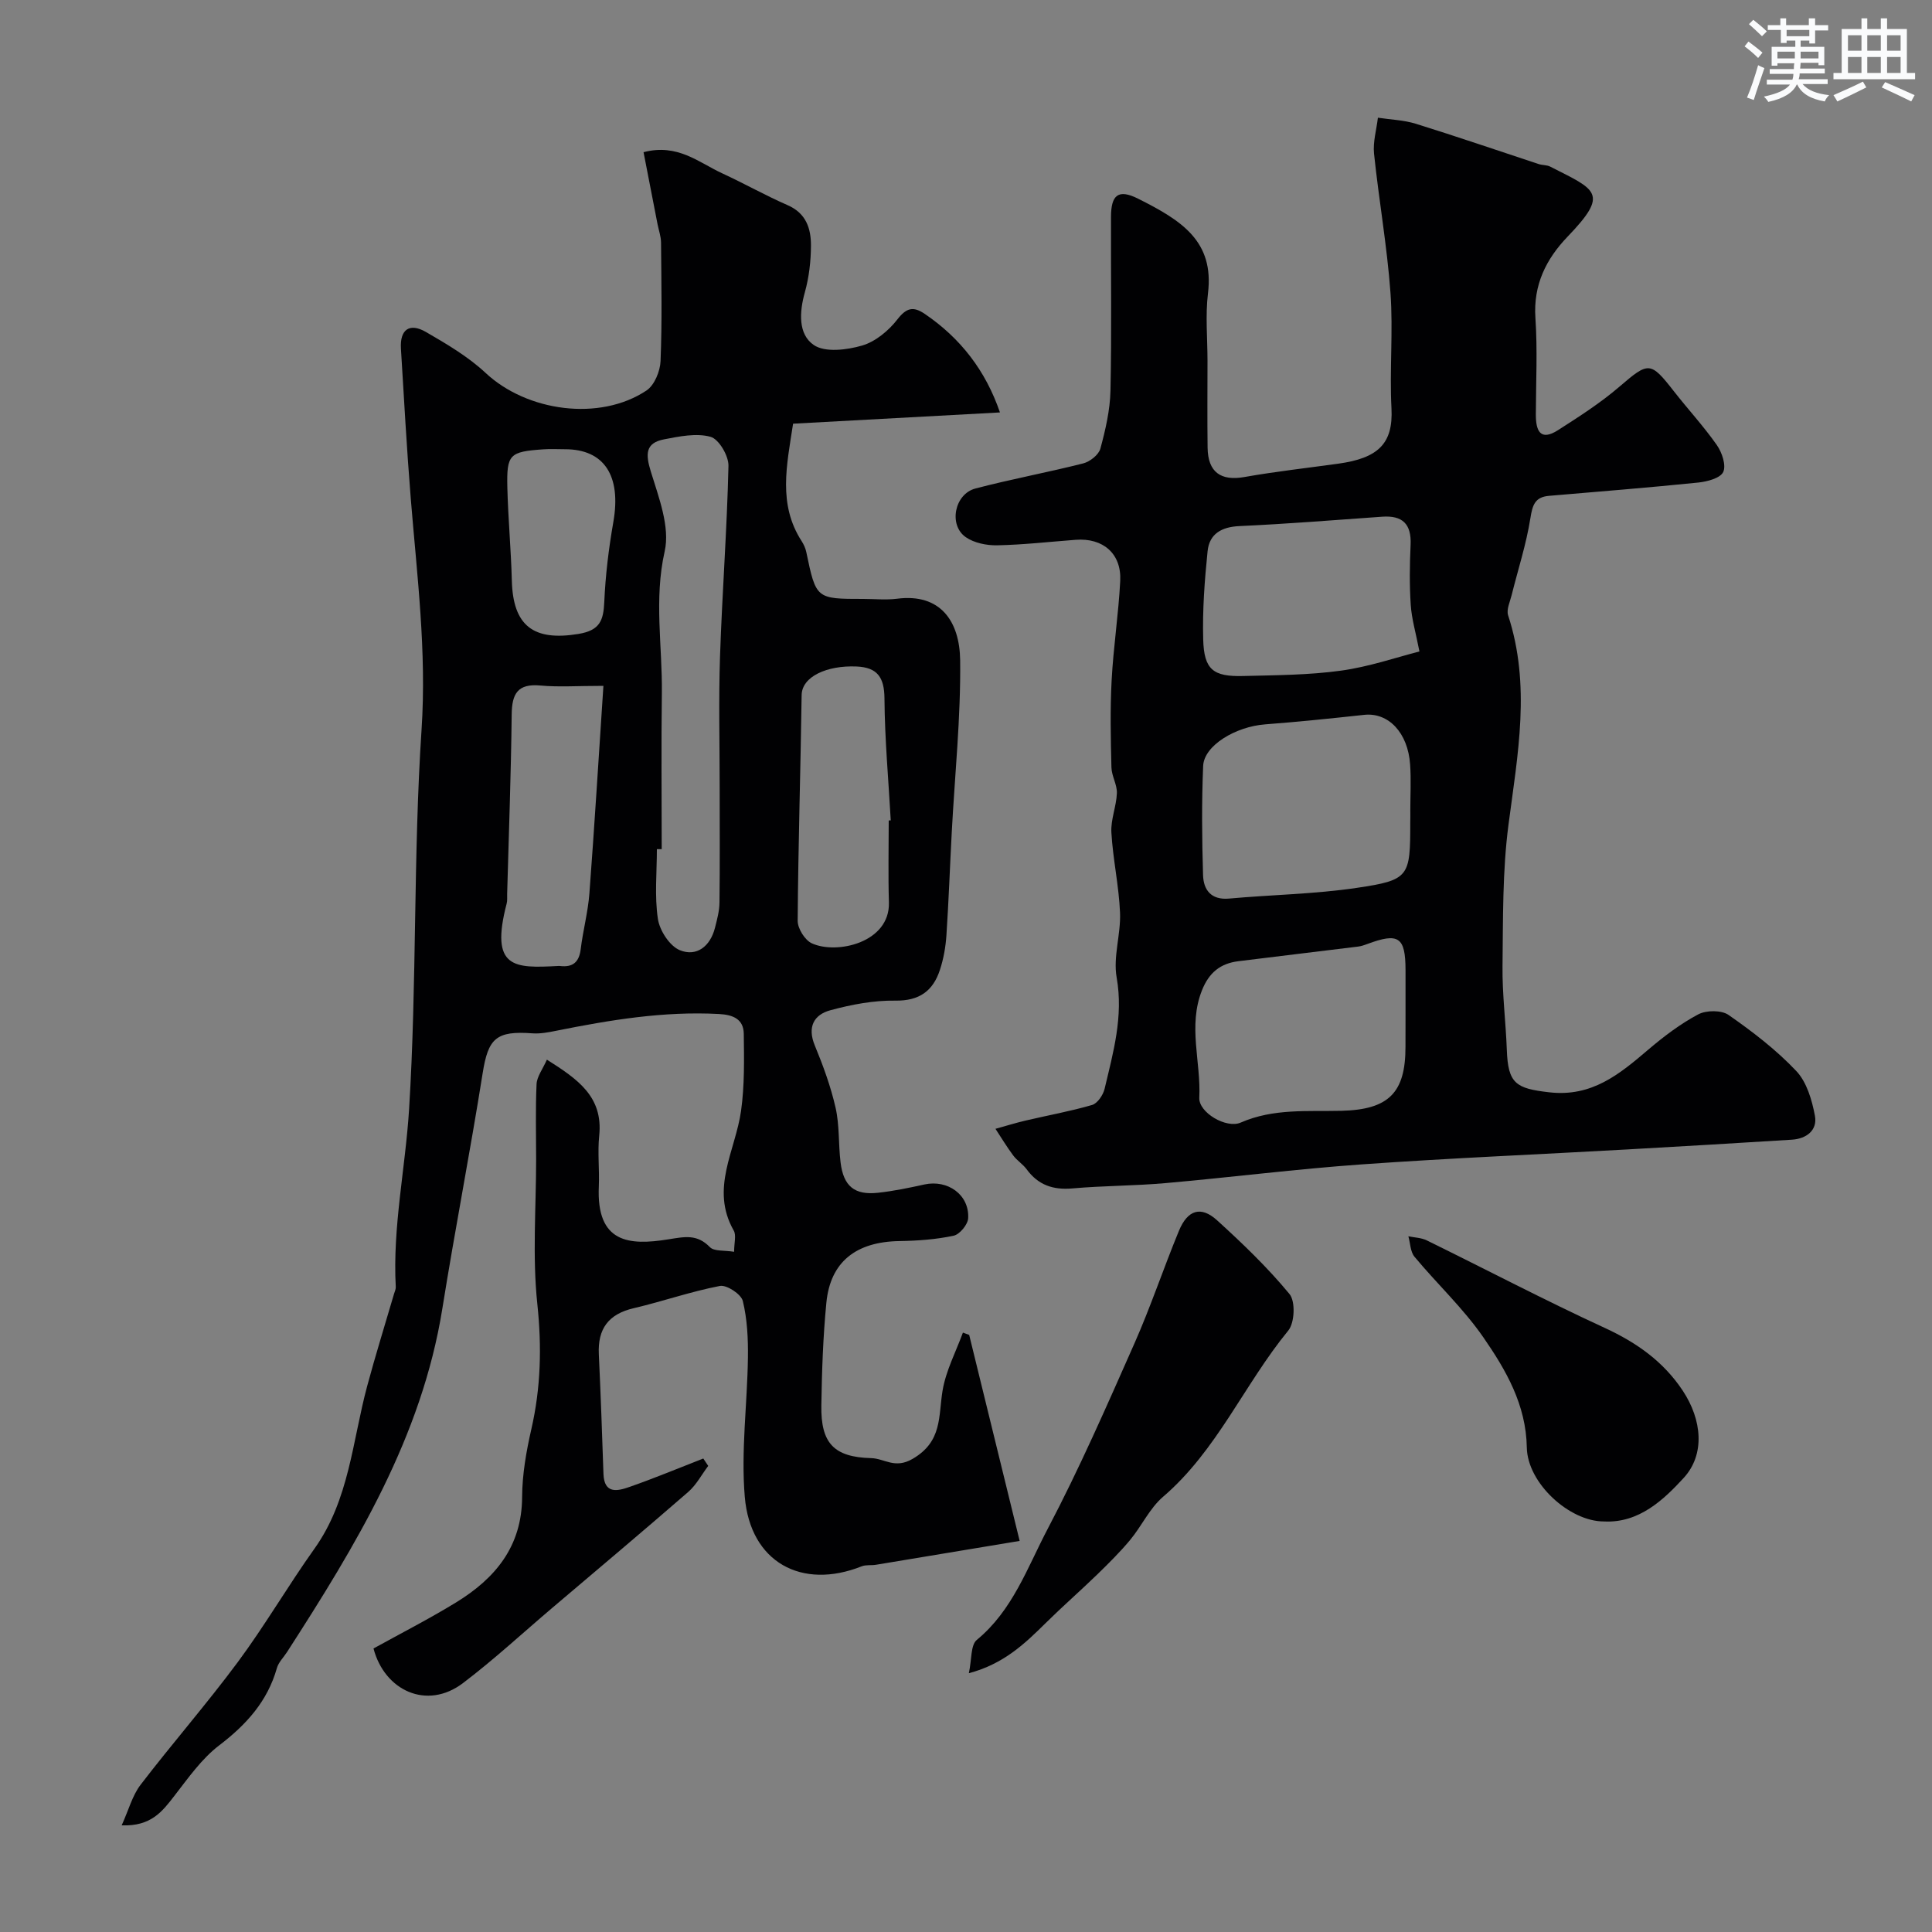
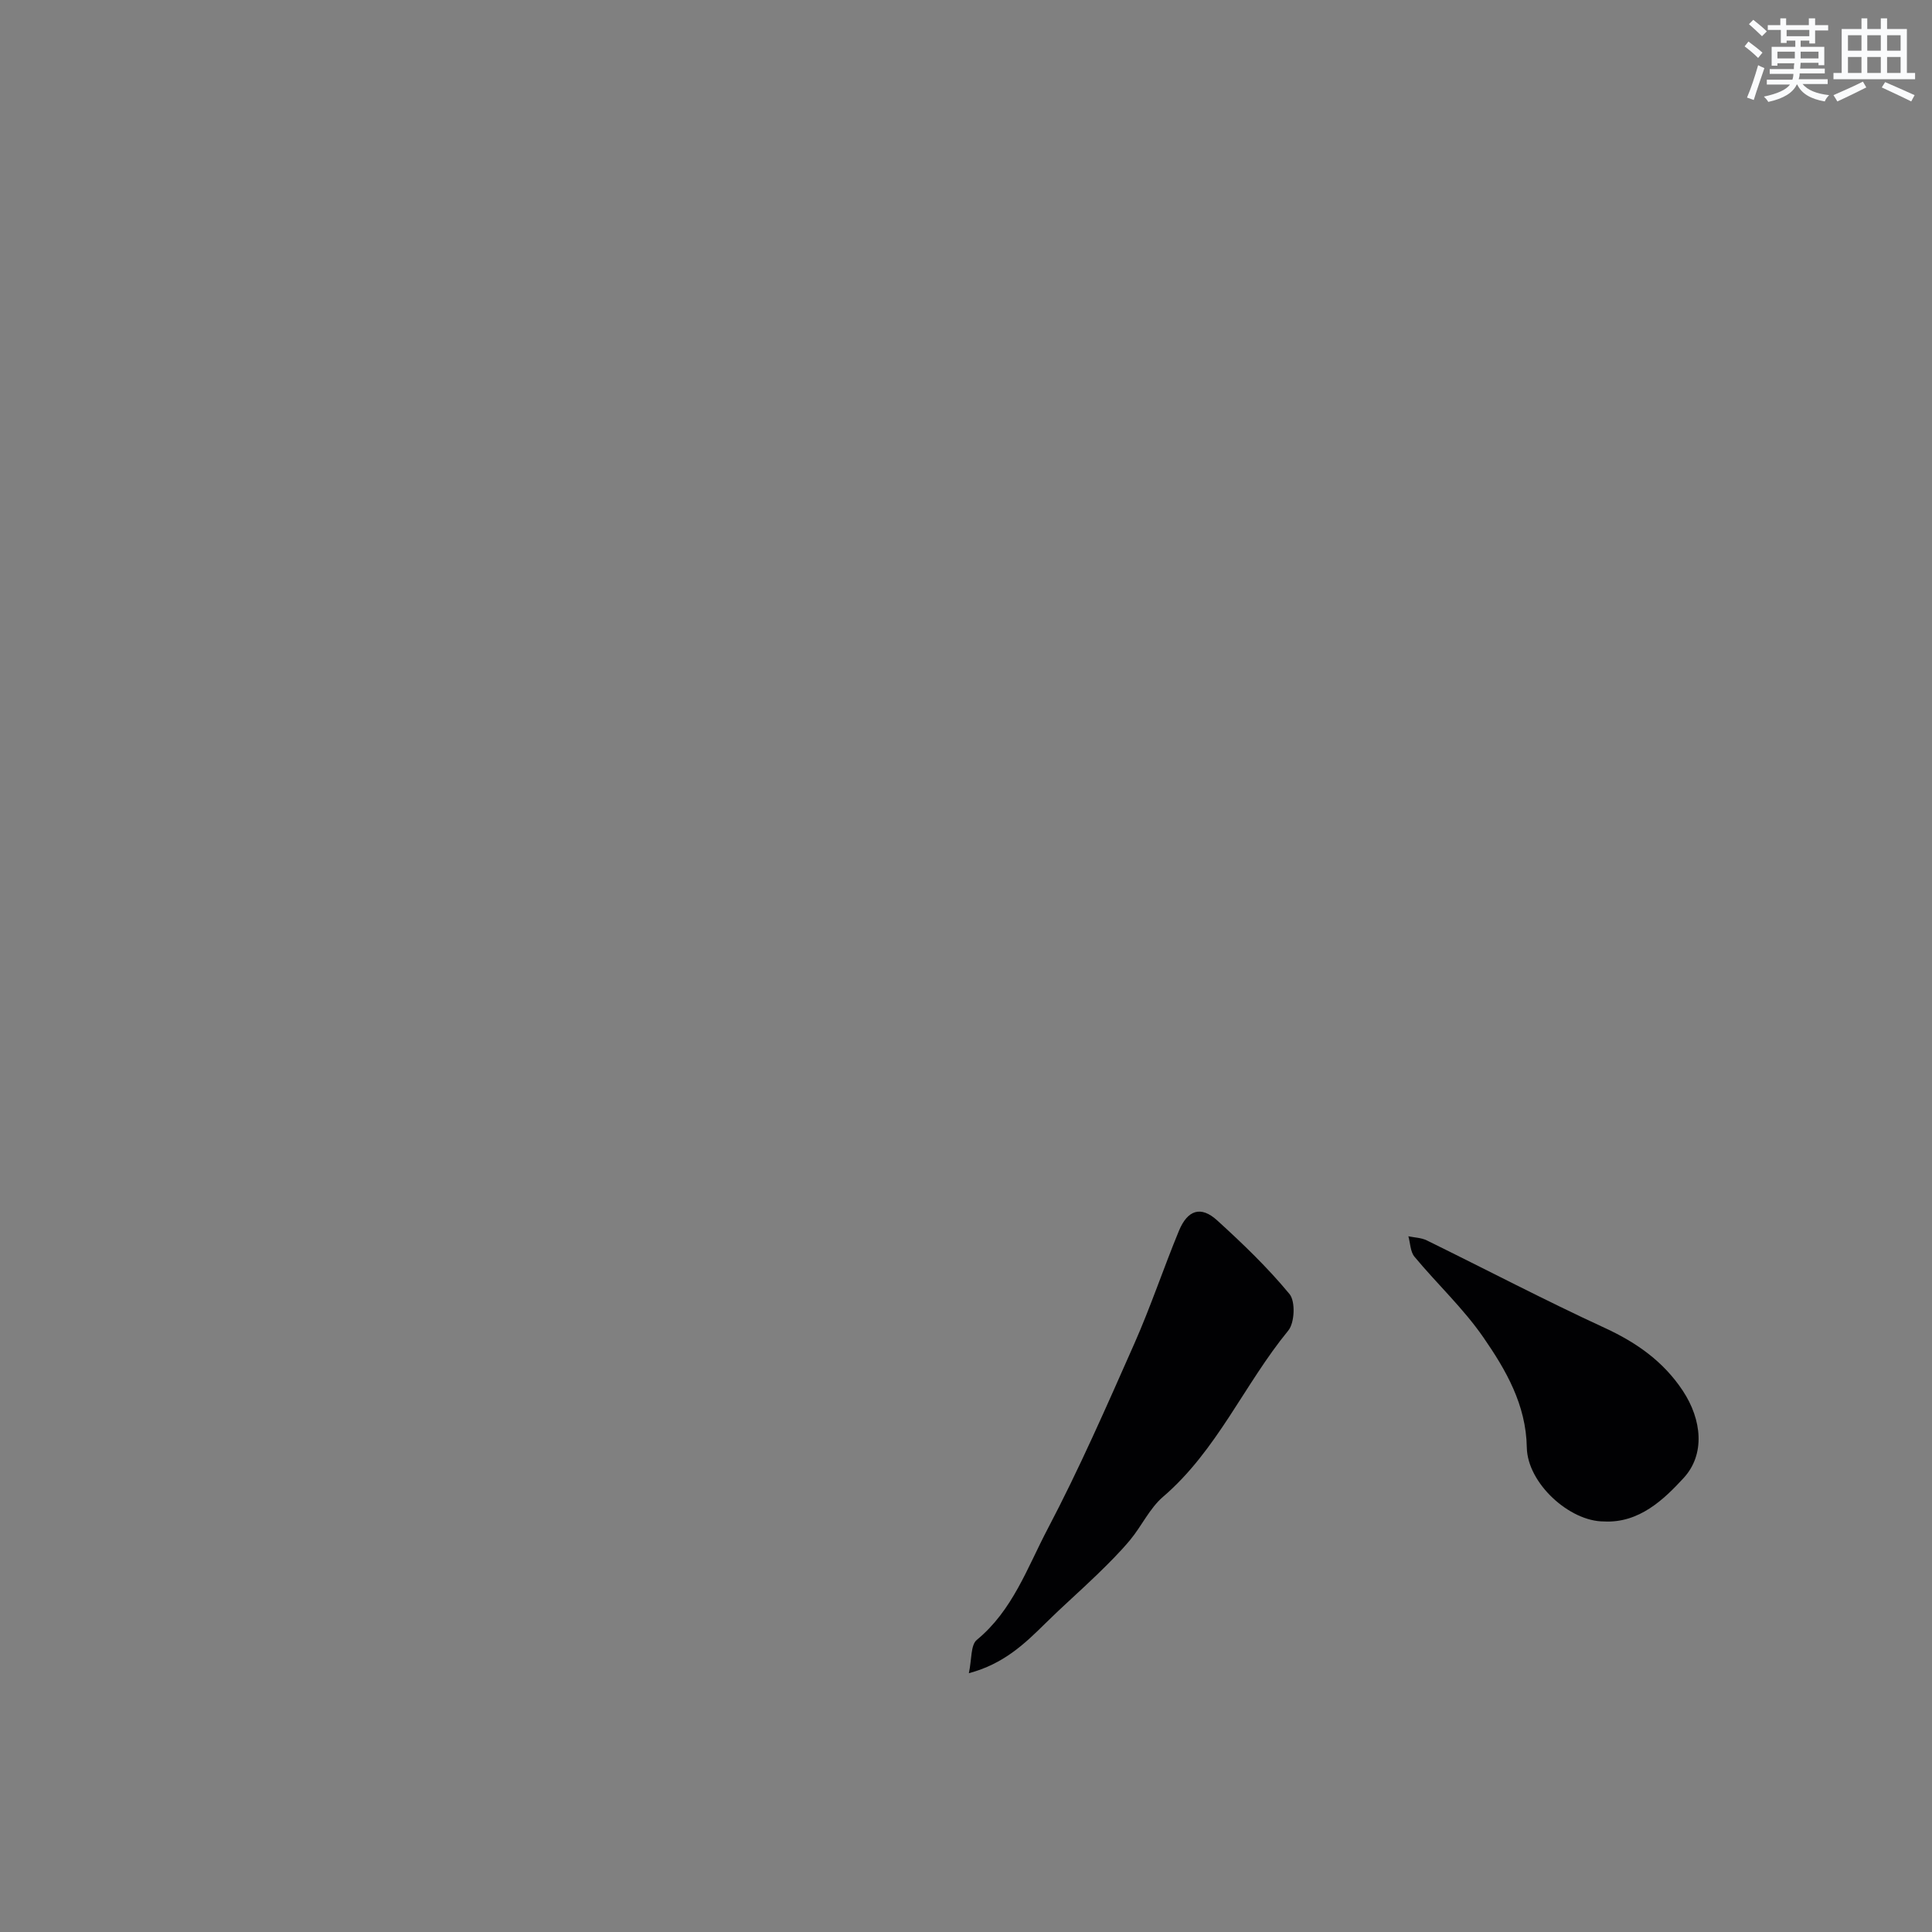
<svg xmlns="http://www.w3.org/2000/svg" enable-background="new 0 0 400 400" viewBox="0 0 400 400">
  <rect x="0" y="0" width="400" height="400" fill="#808080" stroke="none" />
  <g fill="#010103">
-     <path d="m133.24 31.51c7.05-1.85 11.42 2.13 16.25 4.36 4.58 2.11 8.98 4.6 13.6 6.62 3.81 1.66 4.82 4.83 4.81 8.34-.01 3.25-.4 6.59-1.27 9.71-1.15 4.1-1.39 8.66 1.84 10.88 2.33 1.61 6.87 1.04 10.03.12 2.76-.81 5.49-3.08 7.3-5.42 1.91-2.46 3.33-2.72 5.68-1.12 7.41 5.04 12.58 11.74 15.55 20.39-14.36.78-28.44 1.55-42.83 2.33-1.33 8.67-3.15 16.7 1.78 24.33.43.67.79 1.46.95 2.23 2.03 9.72 2.02 9.72 11.8 9.72 2.33 0 4.7.25 6.99-.04 9-1.16 12.97 4.68 13.07 12.74.14 11.86-1.11 23.74-1.74 35.61-.38 7.1-.63 14.2-1.1 21.29-.16 2.42-.59 4.9-1.35 7.2-1.42 4.34-4.24 6.44-9.22 6.37-4.49-.07-9.1.81-13.46 1.99-3.41.92-4.81 3.46-3.23 7.28 1.73 4.19 3.31 8.51 4.31 12.91.83 3.66.57 7.55 1.03 11.31.6 4.94 2.89 6.82 7.75 6.29 3.23-.35 6.44-1.02 9.62-1.72 4.83-1.05 9.31 2.14 9.05 6.99-.07 1.31-1.76 3.36-3.01 3.62-3.66.78-7.47 1.05-11.22 1.11-8.98.14-14.31 4.29-15.13 12.77-.69 7.07-.93 14.19-1.04 21.29-.12 7.79 2.59 10.68 10.32 10.88 2.77.07 4.89 2.3 8.58.15 6.2-3.61 5.31-8.81 6.2-14.14.69-4.12 2.75-8.01 4.21-12 .43.16.87.32 1.3.48 3.44 14.02 6.87 28.03 10.45 42.65-10.18 1.7-19.97 3.33-29.76 4.94-.98.16-2.06-.03-2.95.32-12.43 4.94-23.05-.85-24.2-14.37-.81-9.53.52-19.23.65-28.86.05-3.92-.14-7.94-1.06-11.71-.35-1.41-3.33-3.37-4.73-3.11-6.03 1.15-11.88 3.21-17.87 4.61-5.22 1.22-7.46 4.27-7.21 9.52.39 8.25.68 16.5.96 24.76.14 4.28 2.95 3.58 5.4 2.72 5.15-1.8 10.19-3.9 15.27-5.88l1.02 1.53c-1.37 1.82-2.47 3.94-4.15 5.4-9.31 8.09-18.76 16.03-28.16 24.01-6.14 5.21-12.06 10.7-18.47 15.56-7.47 5.66-16.24 1.55-18.52-7.17 5.62-3.11 11.48-6.1 17.07-9.52 8.1-4.96 13.65-11.56 13.7-21.83.02-4.7.86-9.46 1.91-14.06 1.97-8.6 2.17-17.06 1.24-25.9-1.05-9.89-.25-19.97-.25-29.97 0-5.19-.15-10.39.09-15.57.08-1.57 1.27-3.09 2.14-5.06 6.36 4.03 11.67 7.64 10.83 15.74-.36 3.46.07 7-.08 10.49-.54 11.8 6.34 12.25 14.28 10.99 3.5-.55 6.02-1.17 8.72 1.6.88.9 2.96.62 5.01.96 0-1.86.48-3.43-.08-4.4-4.94-8.67.37-16.56 1.52-24.8.73-5.24.63-10.62.56-15.93-.04-3.03-2.19-3.94-5.11-4.1-11.46-.62-22.63 1.24-33.78 3.48-1.6.32-3.27.64-4.88.52-7.51-.56-9.15 1.05-10.29 8.25-2.58 16.26-5.74 32.44-8.34 48.7-4.27 26.67-17.91 49.04-32.17 71.16-.71 1.1-1.75 2.1-2.09 3.3-1.95 6.9-6.33 11.72-11.95 16.01-3.65 2.78-6.43 6.79-9.3 10.48-2.48 3.2-4.79 6.31-10.89 6.08 1.45-3.19 2.2-6.15 3.9-8.38 6.58-8.59 13.71-16.75 20.15-25.43 5.62-7.58 10.39-15.79 15.87-23.48 7.2-10.11 7.84-22.23 10.9-33.62 1.72-6.41 3.71-12.76 5.57-19.13.14-.47.38-.96.36-1.43-.68-12.42 2-24.59 2.76-36.85 1.62-26.14.85-52.44 2.58-78.57 1.07-16.14-.94-31.85-2.23-47.74-.84-10.35-1.4-20.72-2.04-31.09-.25-4 1.79-5.42 5.17-3.47 4.32 2.5 8.75 5.11 12.37 8.49 8.55 7.99 23.6 10.08 33.3 3.63 1.64-1.09 2.83-3.99 2.91-6.1.33-8.17.17-16.35.1-24.53-.01-1.27-.47-2.53-.72-3.79-.92-4.78-1.86-9.57-2.9-14.92zm3.76 144.3c-.33 0-.66 0-1 0 0 4.82-.5 9.72.21 14.44.36 2.41 2.44 5.62 4.55 6.48 3.46 1.41 6.29-.8 7.26-4.61.44-1.72.92-3.49.94-5.24.1-7.98.04-15.97.04-23.95 0-8.98-.23-17.97.07-26.94.44-13.18 1.45-26.35 1.75-39.54.05-2.07-1.98-5.53-3.7-6.01-2.94-.82-6.46-.09-9.63.52-3.89.75-3.85 3.06-2.76 6.62 1.65 5.39 4.03 11.51 2.88 16.59-2.24 9.96-.45 19.63-.58 29.41-.14 10.73-.03 21.48-.03 32.23zm-12.07-33.81c-5.44 0-9.27.28-13.04-.07-4.71-.44-5.9 1.69-5.95 5.98-.14 12.4-.6 24.79-.94 37.18-.02.66.06 1.36-.1 1.98-3.53 13.53 1.65 13.39 10.56 12.93.17-.01.33-.02.5 0 2.63.31 3.94-.79 4.27-3.49.47-3.87 1.51-7.68 1.8-11.55 1.06-14.09 1.92-28.19 2.9-42.96zm59.07 27.87c.14-.01.28-.02.42-.02-.47-8.41-1.24-16.82-1.3-25.23-.03-4.39-1.47-6.45-5.8-6.63-6.09-.26-11.3 2.08-11.35 5.93-.22 15.57-.71 31.14-.82 46.72-.01 1.6 1.5 4.02 2.94 4.67 5.15 2.35 16.19-.14 15.95-8.47-.17-5.65-.04-11.31-.04-16.97zm-67.04-76.86c-1.5 0-3-.09-4.49.02-6.98.49-7.59 1.02-7.43 7.89.16 6.43.76 12.85.93 19.28.24 9.41 4.51 12.58 13.79 11.05 4.42-.73 5.18-2.76 5.35-6.62.24-5.54.92-11.1 1.88-16.58 1.66-9.53-1.87-15.05-10.03-15.04z" />
-     <path d="m250 74.69c0 6-.06 12 .02 18 .07 5.09 2.75 6.94 7.64 6.07 6.43-1.14 12.94-1.86 19.41-2.76 8.21-1.14 11.4-4.1 11.02-11.44-.42-7.98.37-16.03-.21-23.98-.7-9.62-2.4-19.16-3.4-28.77-.25-2.43.51-4.96.8-7.44 2.63.4 5.36.48 7.87 1.26 8.52 2.65 16.95 5.55 25.43 8.34.77.25 1.68.17 2.38.53 9.49 4.84 12.31 5.43 3.6 14.49-4.43 4.61-7.13 9.97-6.67 16.81.45 6.64.11 13.33.09 19.99-.01 3.33.87 5.66 4.62 3.25 4.35-2.79 8.76-5.61 12.67-8.97 6.05-5.19 6.41-5.32 11.3.95 2.93 3.75 6.18 7.26 8.9 11.15 1.06 1.52 1.95 4.19 1.3 5.56-.61 1.28-3.33 1.99-5.19 2.18-10.28 1.05-20.59 1.87-30.89 2.75-2.9.25-3.41 1.91-3.84 4.63-.85 5.38-2.56 10.61-3.88 15.92-.34 1.39-1.12 3-.73 4.19 4.74 14.46 1.98 28.81.08 43.31-1.27 9.67-1.12 19.55-1.24 29.34-.07 5.76.68 11.53.89 17.3.25 7.02 1.88 8.01 8.79 8.8 8.82 1.01 14.52-3.74 20.47-8.81 3.22-2.74 6.65-5.35 10.36-7.32 1.67-.89 4.83-.91 6.3.12 4.96 3.46 9.86 7.21 14 11.59 2.18 2.3 3.26 6.02 3.87 9.28.56 2.99-1.74 4.76-4.77 4.95-11.36.71-22.73 1.38-34.1 2.02-18.3 1.03-36.62 1.79-54.9 3.09-13.58.96-27.1 2.68-40.67 3.88-6.41.57-12.88.53-19.29 1.1-4.01.35-7.09-.7-9.48-3.97-.78-1.06-1.99-1.8-2.78-2.86-1.32-1.77-2.46-3.67-3.67-5.51 2.08-.57 4.14-1.22 6.24-1.71 4.59-1.08 9.25-1.91 13.77-3.23 1.11-.33 2.27-2.04 2.58-3.32 1.79-7.56 3.93-15 2.5-23.08-.76-4.29.89-8.95.7-13.42-.23-5.54-1.47-11.04-1.79-16.58-.16-2.69 1.04-5.43 1.14-8.16.06-1.76-1.09-3.55-1.13-5.34-.15-5.99-.28-12.01.04-17.99.36-6.88 1.43-13.73 1.78-20.61.29-5.65-3.56-8.94-9.22-8.51-5.42.41-10.83 1.03-16.26 1.14-2.18.04-4.75-.48-6.49-1.68-3.61-2.49-2.35-8.94 1.99-10.08 7.38-1.94 14.92-3.32 22.32-5.2 1.39-.35 3.2-1.78 3.55-3.05 1.06-3.91 2-7.97 2.09-11.99.26-11.99.07-24 .11-35.99.01-4.54 1.49-5.84 5.6-3.78 9.03 4.52 15.79 8.8 14.48 19.59-.56 4.58-.1 9.31-.1 13.97zm41.99 93.07c0-3.16.18-6.33-.04-9.47-.45-6.62-4.51-10.82-9.49-10.29-6.83.74-13.66 1.45-20.51 1.97-6.12.46-12.67 4.37-12.85 8.61-.32 7.52-.25 15.07-.02 22.6.09 3.04 1.64 5.2 5.39 4.86 8.82-.8 17.73-.92 26.46-2.22 10.89-1.62 11.05-2.28 11.05-13.56.02-.84.02-1.67.01-2.5zm-.99 42.52c0-3.16.01-6.32 0-9.47-.02-6.83-1.44-7.78-7.95-5.35-.61.23-1.24.44-1.88.52-8.26 1.02-16.53 2-24.79 3.03-3.71.46-6.06 2.35-7.52 6.01-2.95 7.4-.19 14.84-.56 22.25-.15 3.07 5.6 6.45 8.57 5.15 6.8-2.97 13.85-2.27 20.88-2.44 9.8-.25 13.24-3.76 13.24-13.22.01-2.16.01-4.32.01-6.48zm2.88-75.4c-.76-3.91-1.61-6.75-1.8-9.63-.28-4.14-.22-8.32-.03-12.47.19-4.3-1.68-6.11-5.91-5.8-9.84.7-19.67 1.49-29.52 1.94-3.73.17-6.23 1.61-6.6 5.19-.62 6.06-1.08 12.19-.91 18.28.17 6.24 2.04 7.74 8.3 7.57 6.76-.17 13.56-.19 20.23-1.11 5.82-.8 11.49-2.76 16.24-3.97z" />
    <path d="m200.59 346.42c.62-2.85.35-5.83 1.65-6.9 7.43-6.11 10.46-14.98 14.66-22.96 6.57-12.49 12.24-25.47 17.96-38.39 3.38-7.64 6.03-15.6 9.22-23.33 1.8-4.36 4.56-5.22 7.89-2.2 5.28 4.8 10.48 9.79 15.01 15.28 1.25 1.51 1.07 5.94-.25 7.55-9.12 11.12-14.75 24.84-25.94 34.43-2.77 2.38-4.41 6.04-6.8 8.92-2.09 2.52-4.44 4.84-6.79 7.13-3.55 3.44-7.27 6.69-10.78 10.16-4.31 4.26-8.65 8.4-15.83 10.31z" />
    <path d="m332.07 315c-7.1.02-15.83-7.9-15.96-15.31-.15-8.87-4.33-16.06-9.02-22.84-4.13-5.97-9.56-11.03-14.23-16.65-.87-1.04-.87-2.81-1.27-4.24 1.28.27 2.68.29 3.81.85 12.3 6.03 24.43 12.4 36.87 18.13 6.59 3.04 12.13 6.95 16.13 12.99 3.98 6.01 4.67 13.19.18 18.07-4.02 4.37-9.19 9.4-16.51 9z" />
  </g>
  <path d="m361.2 9.6.8-1c.9.7 1.9 1.4 2.9 2.3l-.9 1.1c-1-1-2-1.8-2.8-2.4zm.5 10.6c.9-2.1 1.6-4.3 2.3-6.7.4.2.8.4 1.3.6-.7 2.1-1.5 4.3-2.2 6.6zm.4-15.2.9-.9c1 .8 2 1.6 2.8 2.4l-1 1c-.9-.9-1.8-1.7-2.7-2.5zm12.5-1.2h1.2v1.4h2.7v1.1h-2.7v2.7h-1.2v-.6h-1.8v1.3h4.9v3.8h-1.2v-.5h-3.7c0 .4-.1.9-.1 1.2h5.1v1h-5.2c0 .5-.1.9-.2 1.2h6v1h-5.2c1.1 1.3 2.9 2 5.5 2.3-.4.4-.7.8-.9 1.3-2.9-.5-4.8-1.6-5.7-3.5h-.1c-.8 1.7-2.7 2.9-5.9 3.6-.2-.4-.6-.8-.9-1.1 2.8-.6 4.6-1.4 5.4-2.5h-4.8v-1h5.3c.1-.3.2-.7.2-1.2h-4.9v-1h5c0-.4 0-.8.1-1.2h-3.5v.5h-1.2v-3.9h4.9v-1.3h-1.8v.5h-1.2v-2.7h-2.7v-1h2.6v-1.4h1.2v1.4h4.7v-1.4zm-6.6 8.3h3.6c0-.4 0-.9 0-1.4h-3.6zm1.9-4.6h4.7v-1.3h-4.7zm6.6 3.2h-3.7v1.4h3.7z" fill="#fafbfc" />
  <path d="m385.3 3.8h1.3v2.2h2.8v-2.2h1.3v2.2h4.1v9.1h1.7v1.3h-16.9v-1.3h1.7v-9.1h4.1v-2.2zm.4 13.1.7 1.2c-1.8.9-3.8 1.9-6 2.9-.2-.4-.5-.8-.8-1.3 2.3-1 4.3-1.9 6.1-2.8zm-3.1-6.4h2.8v-3.2h-2.8zm0 4.6h2.8v-3.3h-2.8zm4-4.6h2.8v-3.2h-2.8zm0 4.6h2.8v-3.3h-2.8zm3.7 1.9c2.1.9 4.1 1.8 6.1 2.7l-.7 1.3c-2.2-1.1-4.2-2-6.1-2.9zm3.2-9.7h-2.8v3.2h2.8zm-2.8 7.8h2.8v-3.3h-2.8z" fill="#fafbfc" />
</svg>